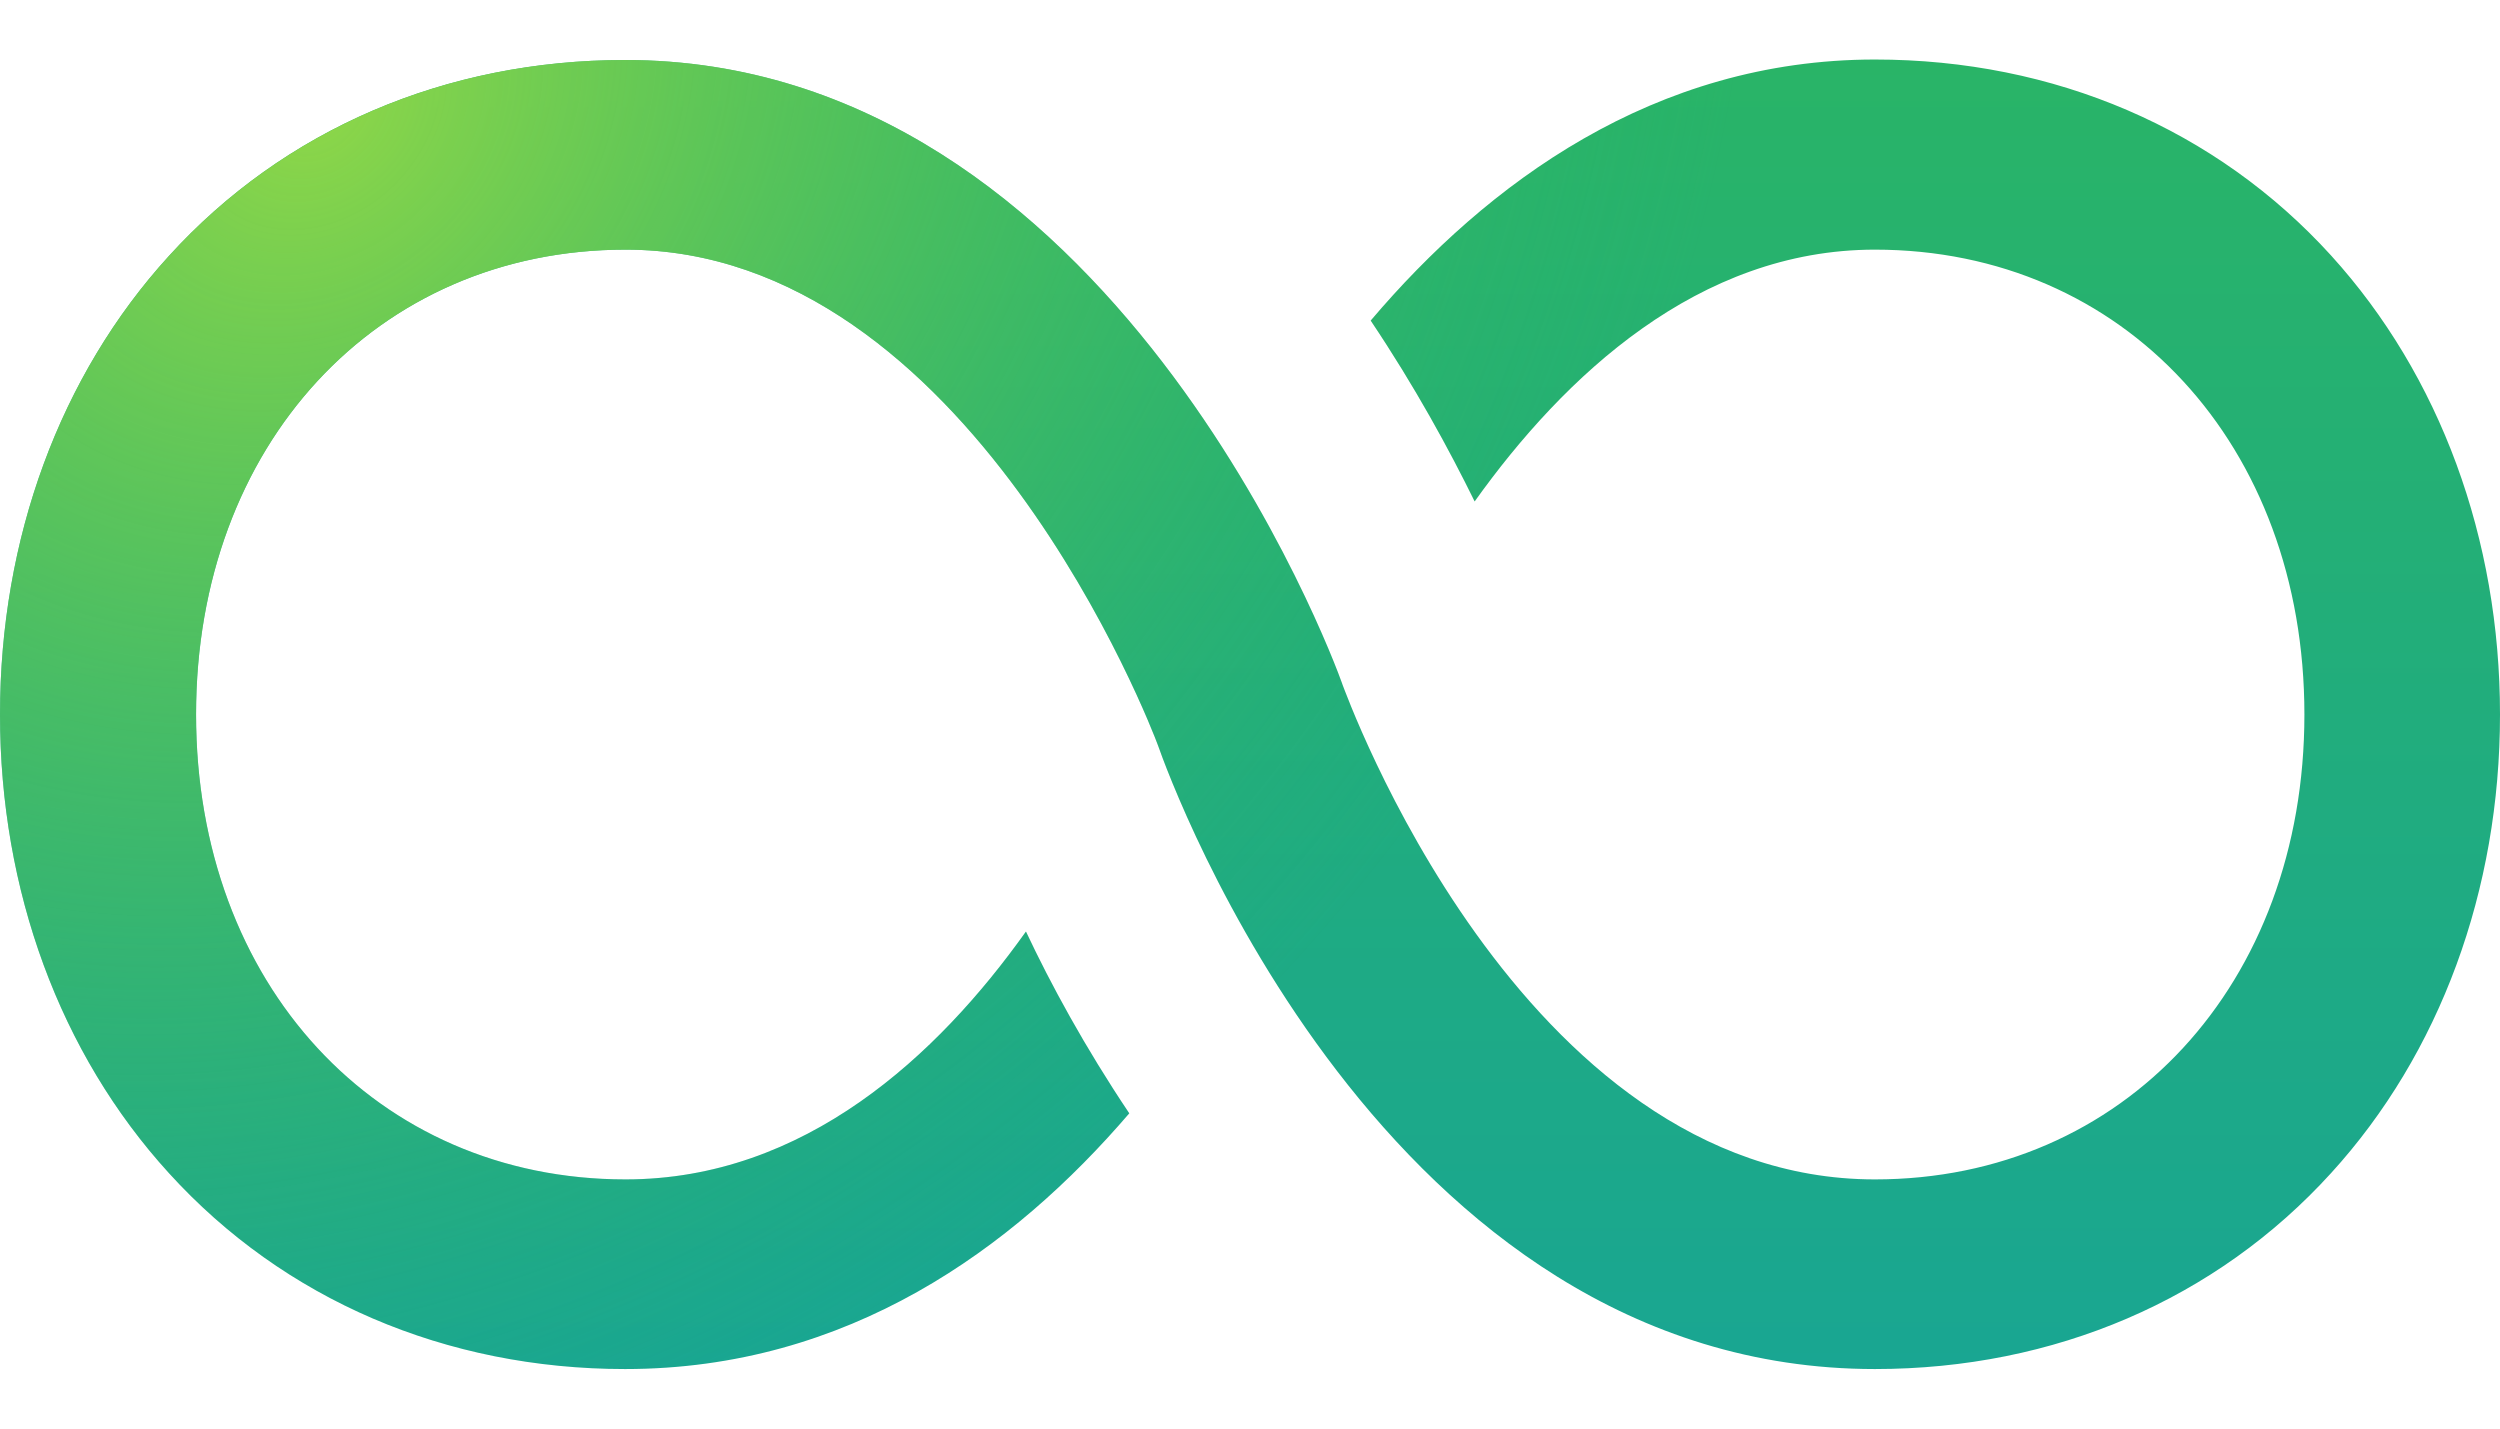
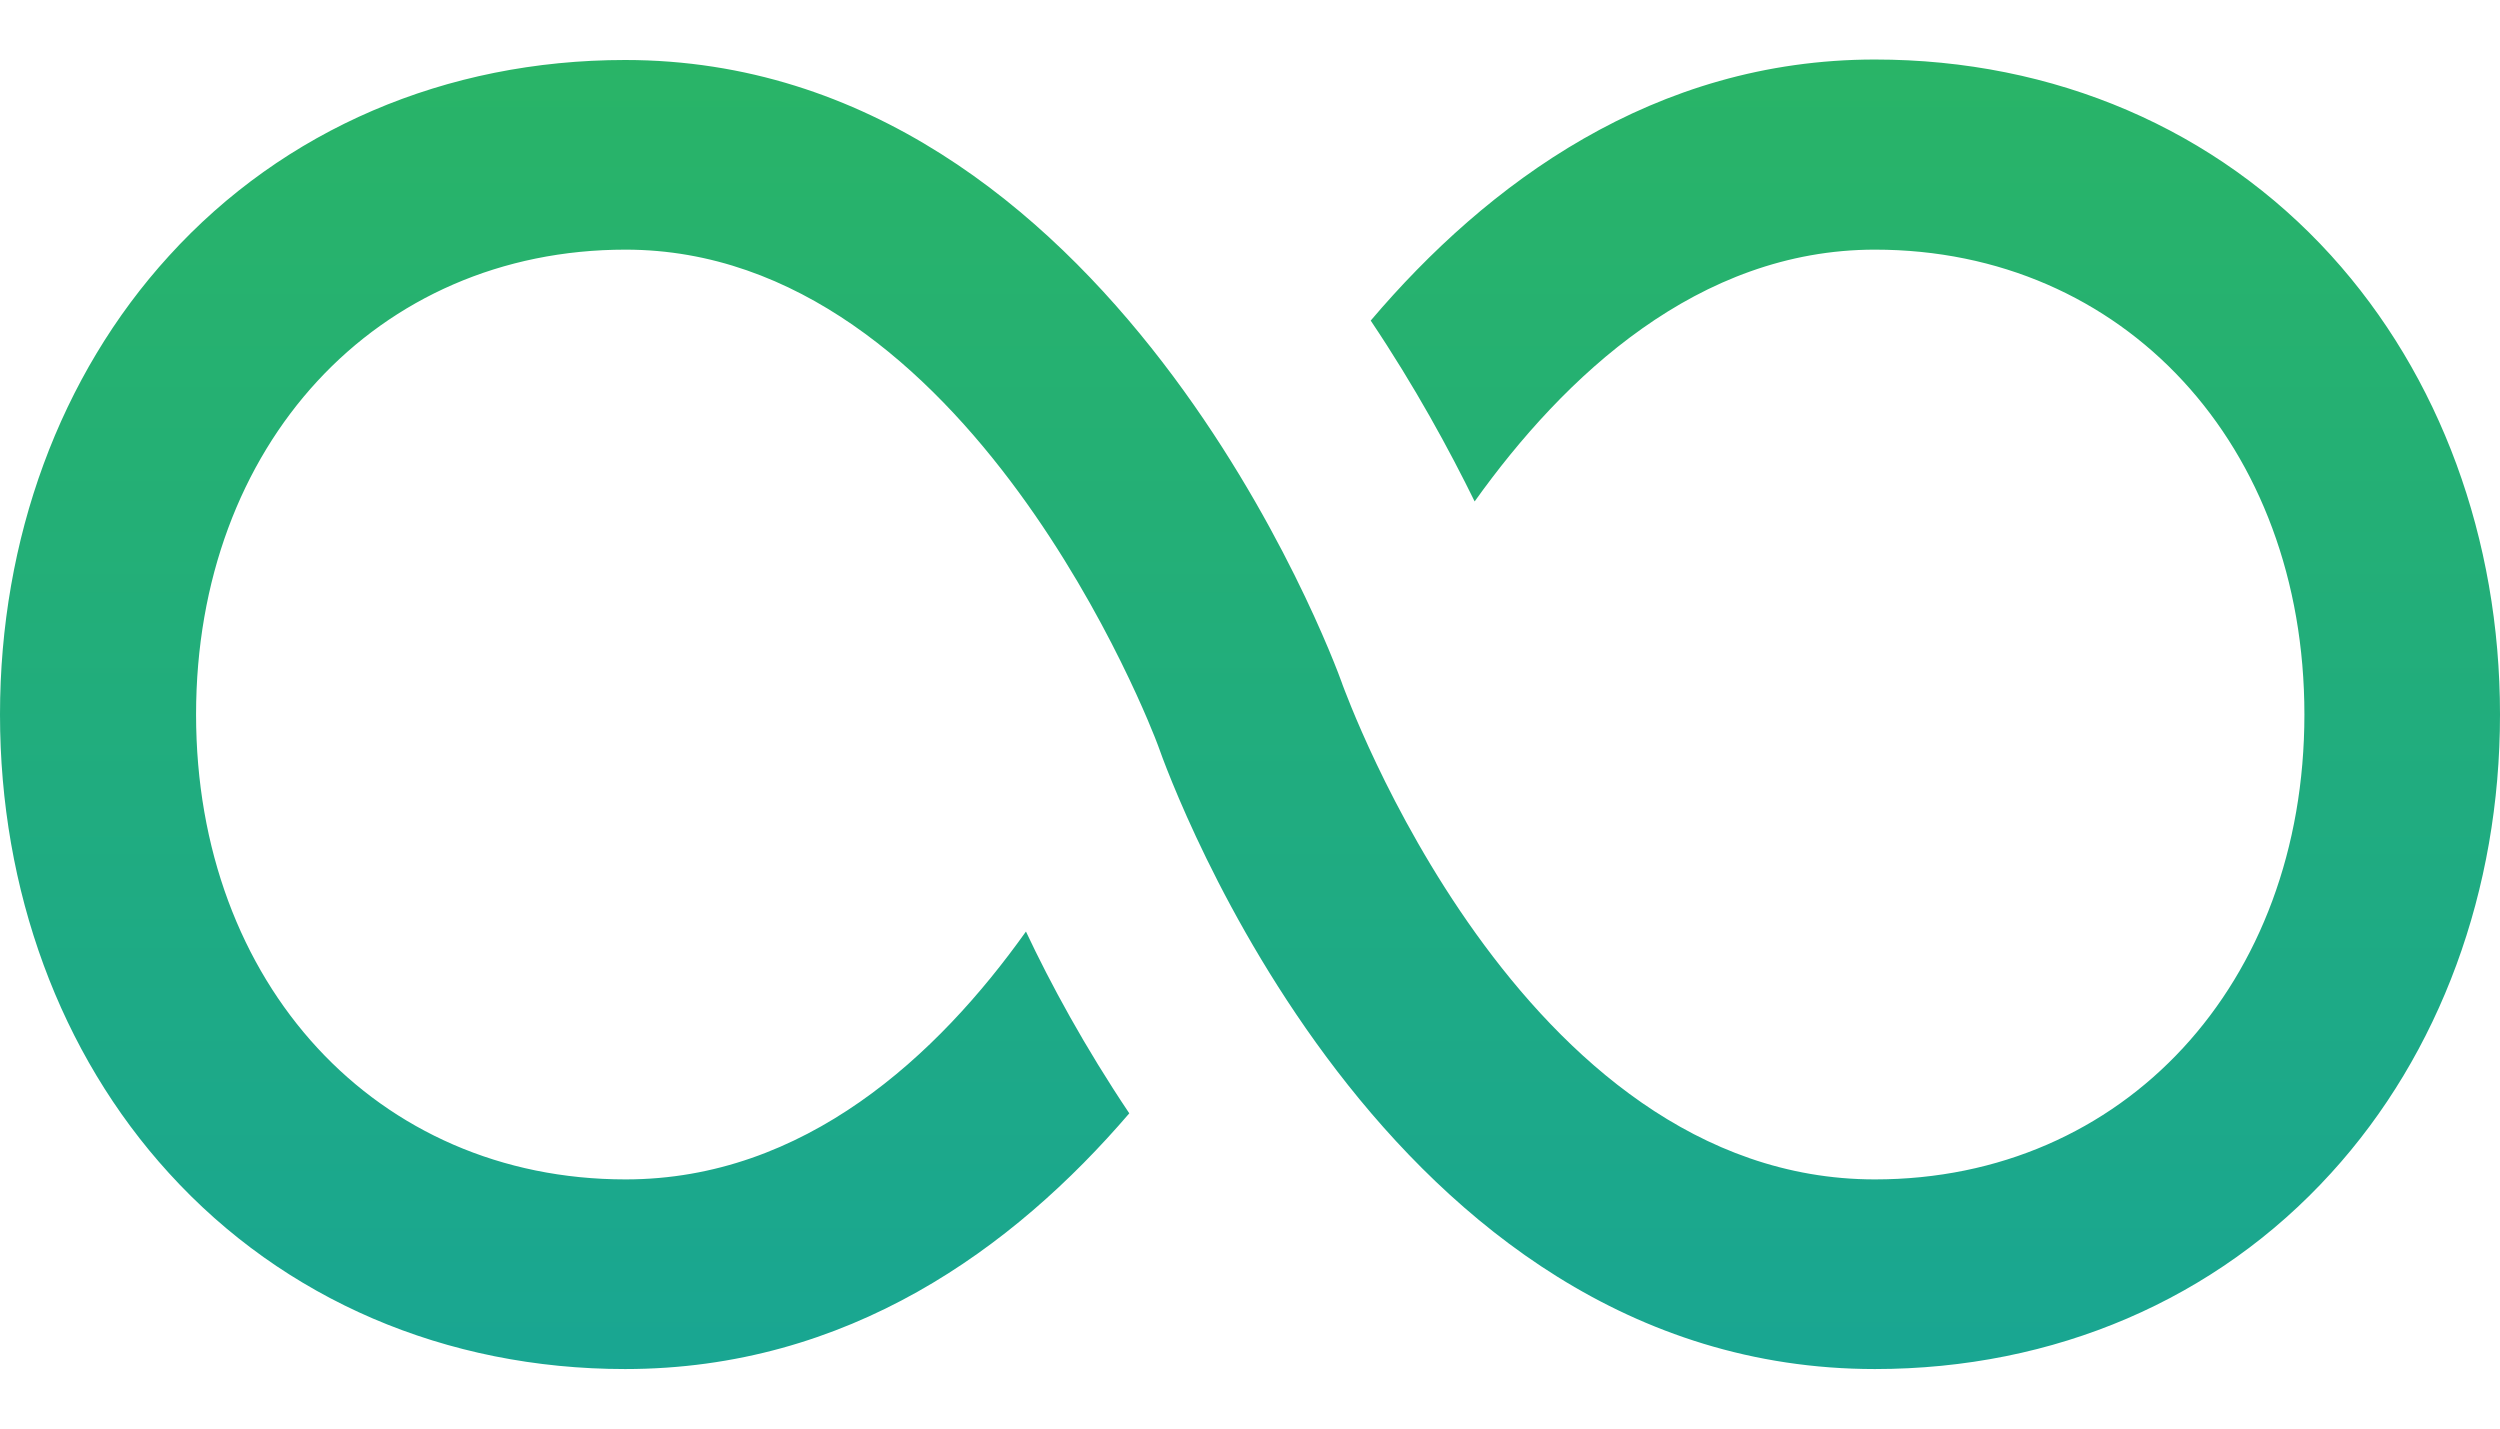
<svg xmlns="http://www.w3.org/2000/svg" width="21" height="12" viewBox="0 0 21 12" fill="none">
  <path d="M19.581 2.146C18.616 1.084 17.256 0.5 15.749 0.5C13.894 0.5 12.492 1.541 11.514 2.693C11.887 3.249 12.175 3.78 12.387 4.212C13.14 3.158 14.267 2.097 15.749 2.097C17.841 2.097 19.357 3.739 19.357 6.002C19.357 8.265 17.841 9.907 15.749 9.907C12.759 9.907 11.294 5.788 11.277 5.751L11.273 5.739C11.197 5.525 9.333 0.504 5.251 0.504C3.744 0.504 2.384 1.088 1.419 2.15C0.504 3.154 0 4.525 0 6.002C0 7.479 0.504 8.85 1.419 9.854C2.384 10.916 3.744 11.5 5.251 11.5C7.123 11.5 8.512 10.488 9.486 9.352C9.113 8.796 8.825 8.265 8.618 7.825C7.877 8.866 6.759 9.907 5.255 9.907C3.163 9.907 1.647 8.265 1.647 6.002C1.647 3.739 3.163 2.097 5.255 2.097C8.139 2.097 9.681 6.134 9.727 6.261C9.837 6.574 11.624 11.5 15.749 11.5C17.256 11.5 18.616 10.916 19.581 9.854C20.496 8.85 21 7.479 21 6.002C21 4.525 20.496 3.154 19.581 2.146Z" fill="url(#paint0_linear_206_2348)" />
-   <path d="M19.581 2.146C18.616 1.084 17.256 0.5 15.749 0.5C13.894 0.5 12.492 1.541 11.514 2.693C11.887 3.249 12.175 3.78 12.387 4.212C13.14 3.158 14.267 2.097 15.749 2.097C17.841 2.097 19.357 3.739 19.357 6.002C19.357 8.265 17.841 9.907 15.749 9.907C12.759 9.907 11.294 5.788 11.277 5.751L11.273 5.739C11.197 5.525 9.333 0.504 5.251 0.504C3.744 0.504 2.384 1.088 1.419 2.15C0.504 3.154 0 4.525 0 6.002C0 7.479 0.504 8.85 1.419 9.854C2.384 10.916 3.744 11.5 5.251 11.5C7.123 11.5 8.512 10.488 9.486 9.352C9.113 8.796 8.825 8.265 8.618 7.825C7.877 8.866 6.759 9.907 5.255 9.907C3.163 9.907 1.647 8.265 1.647 6.002C1.647 3.739 3.163 2.097 5.255 2.097C8.139 2.097 9.681 6.134 9.727 6.261C9.837 6.574 11.624 11.5 15.749 11.5C17.256 11.5 18.616 10.916 19.581 9.854C20.496 8.85 21 7.479 21 6.002C21 4.525 20.496 3.154 19.581 2.146Z" fill="url(#paint1_radial_206_2348)" />
  <defs>
    <linearGradient id="paint0_linear_206_2348" x1="10.499" y1="0.5" x2="10.499" y2="11.499" gradientUnits="userSpaceOnUse">
      <stop stop-color="#29B467" />
      <stop offset="1" stop-color="#19A692" />
    </linearGradient>
    <radialGradient id="paint1_radial_206_2348" cx="0" cy="0" r="1" gradientUnits="userSpaceOnUse" gradientTransform="translate(2.601 0.841) rotate(43.888) scale(11.028 13.118)">
      <stop stop-color="#8FD748" />
      <stop offset="1" stop-color="#29B467" stop-opacity="0" />
    </radialGradient>
  </defs>
</svg>